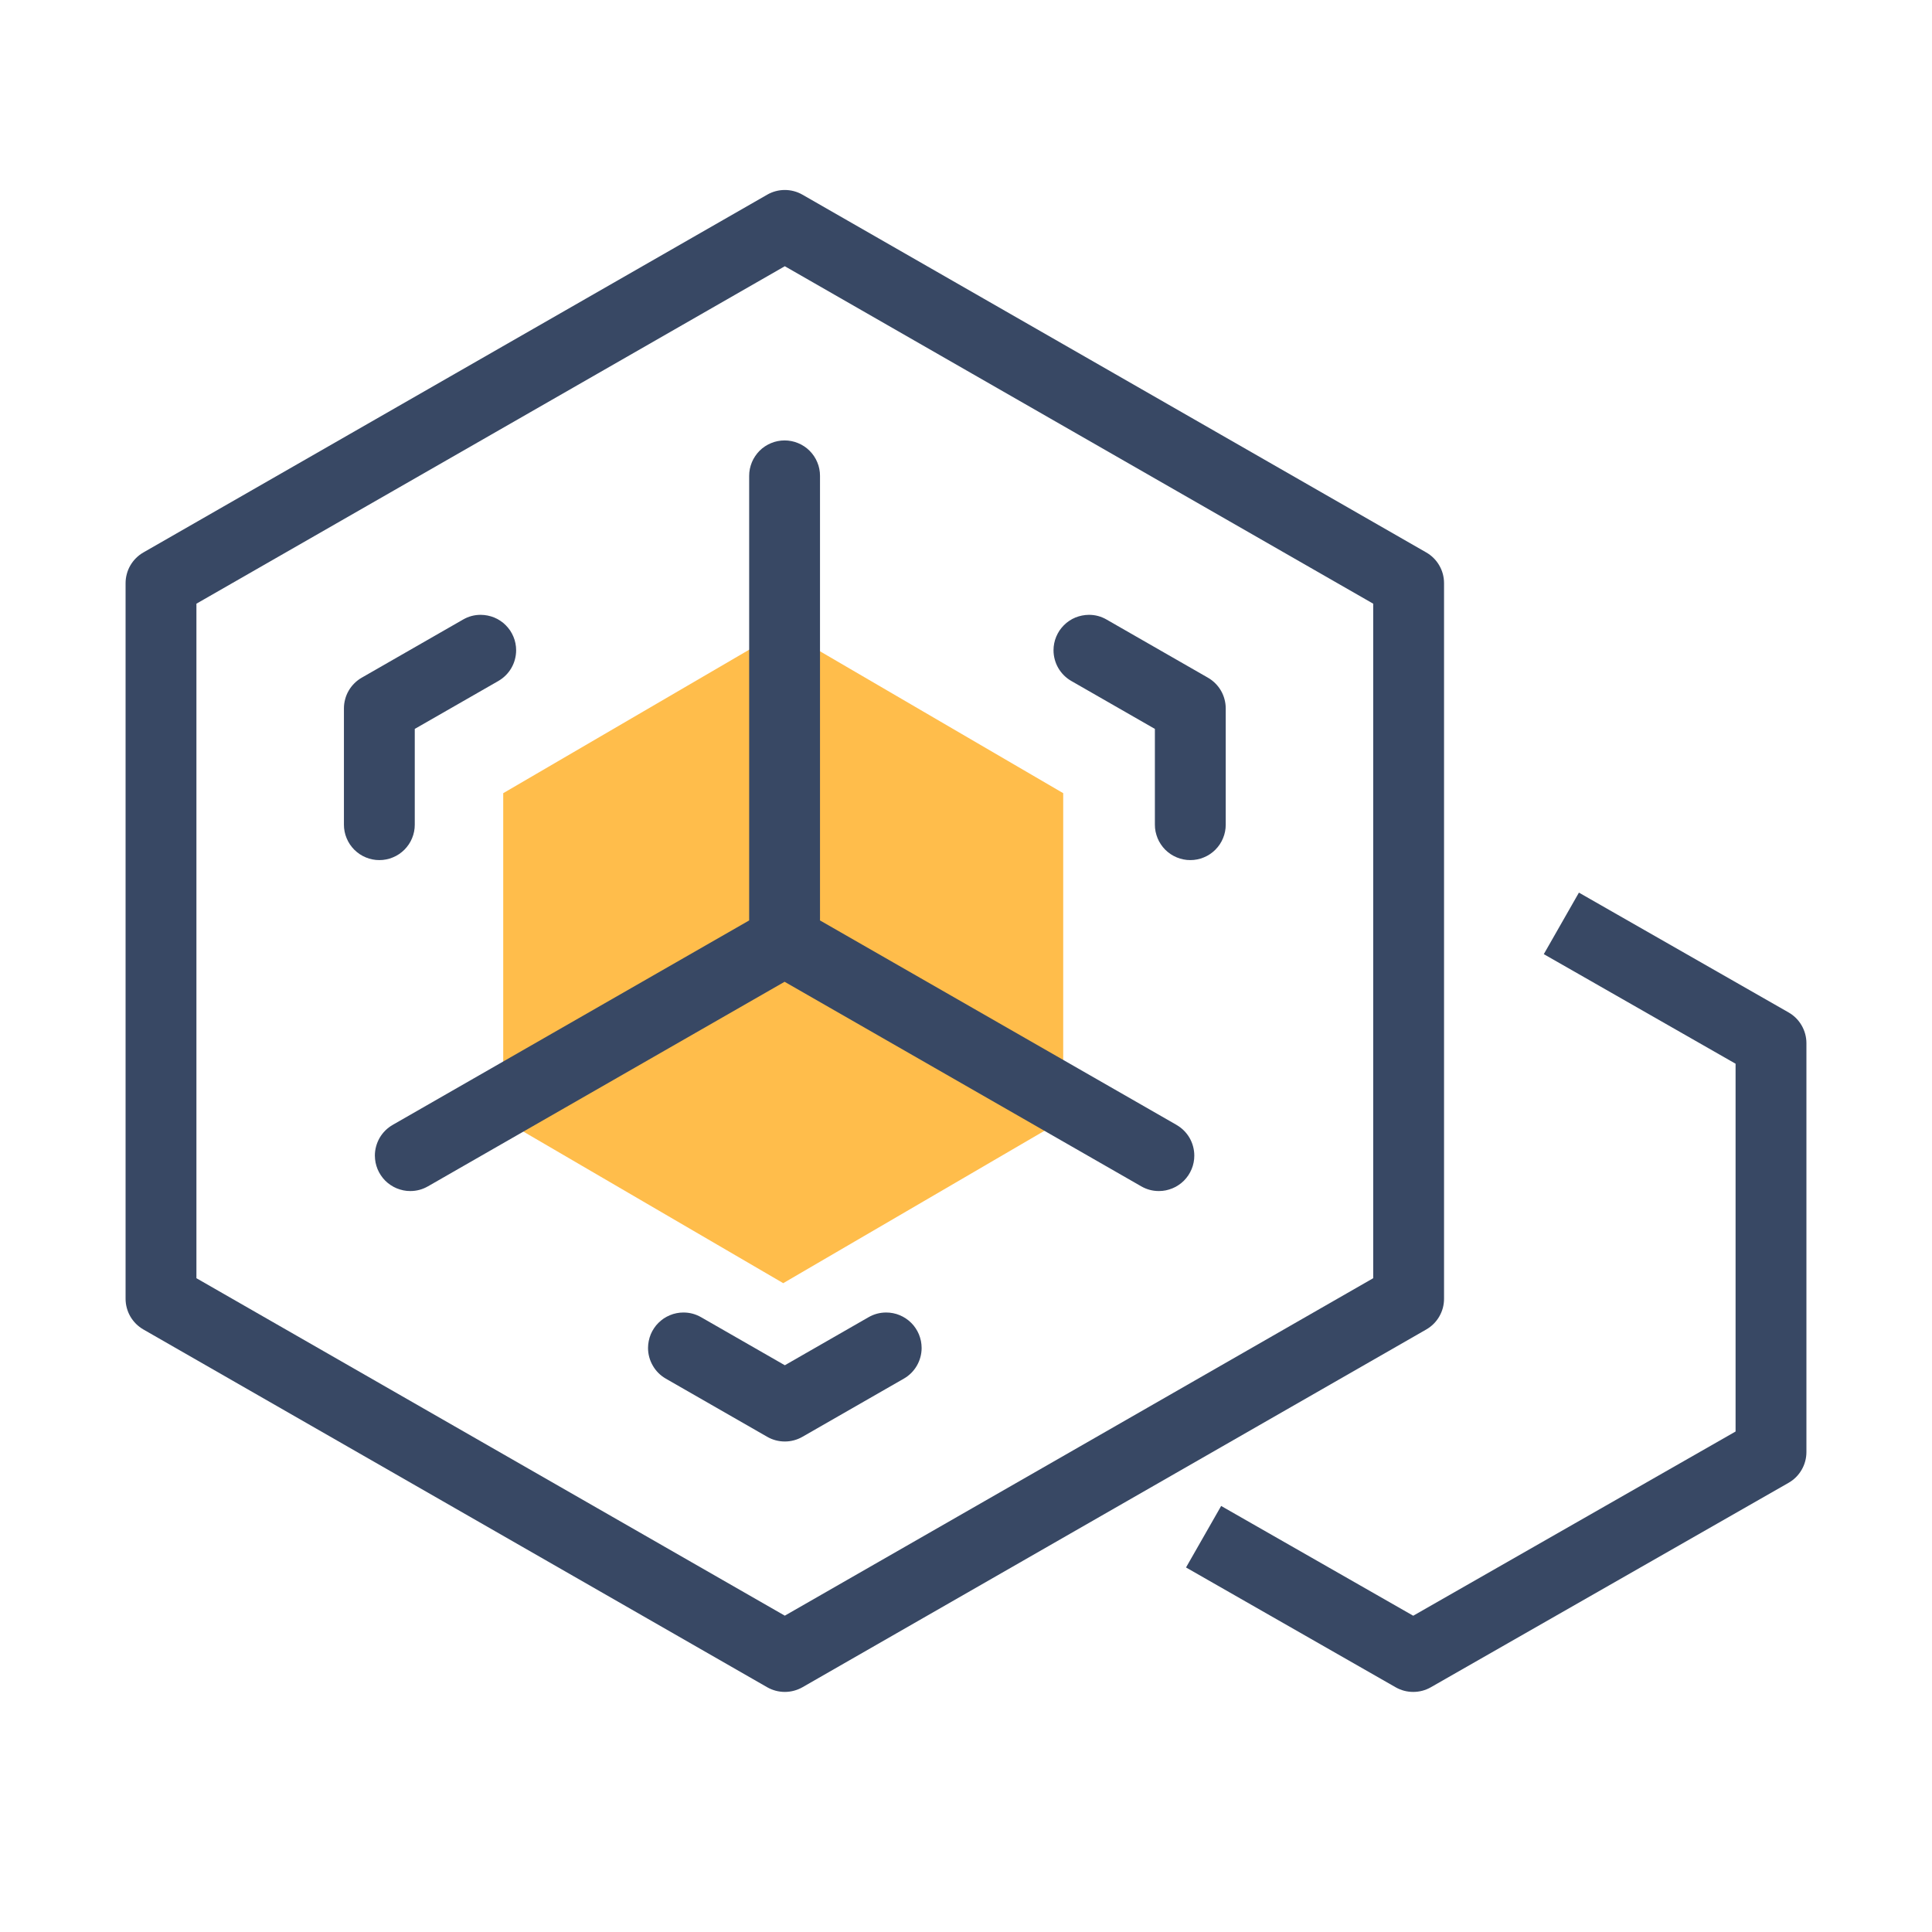
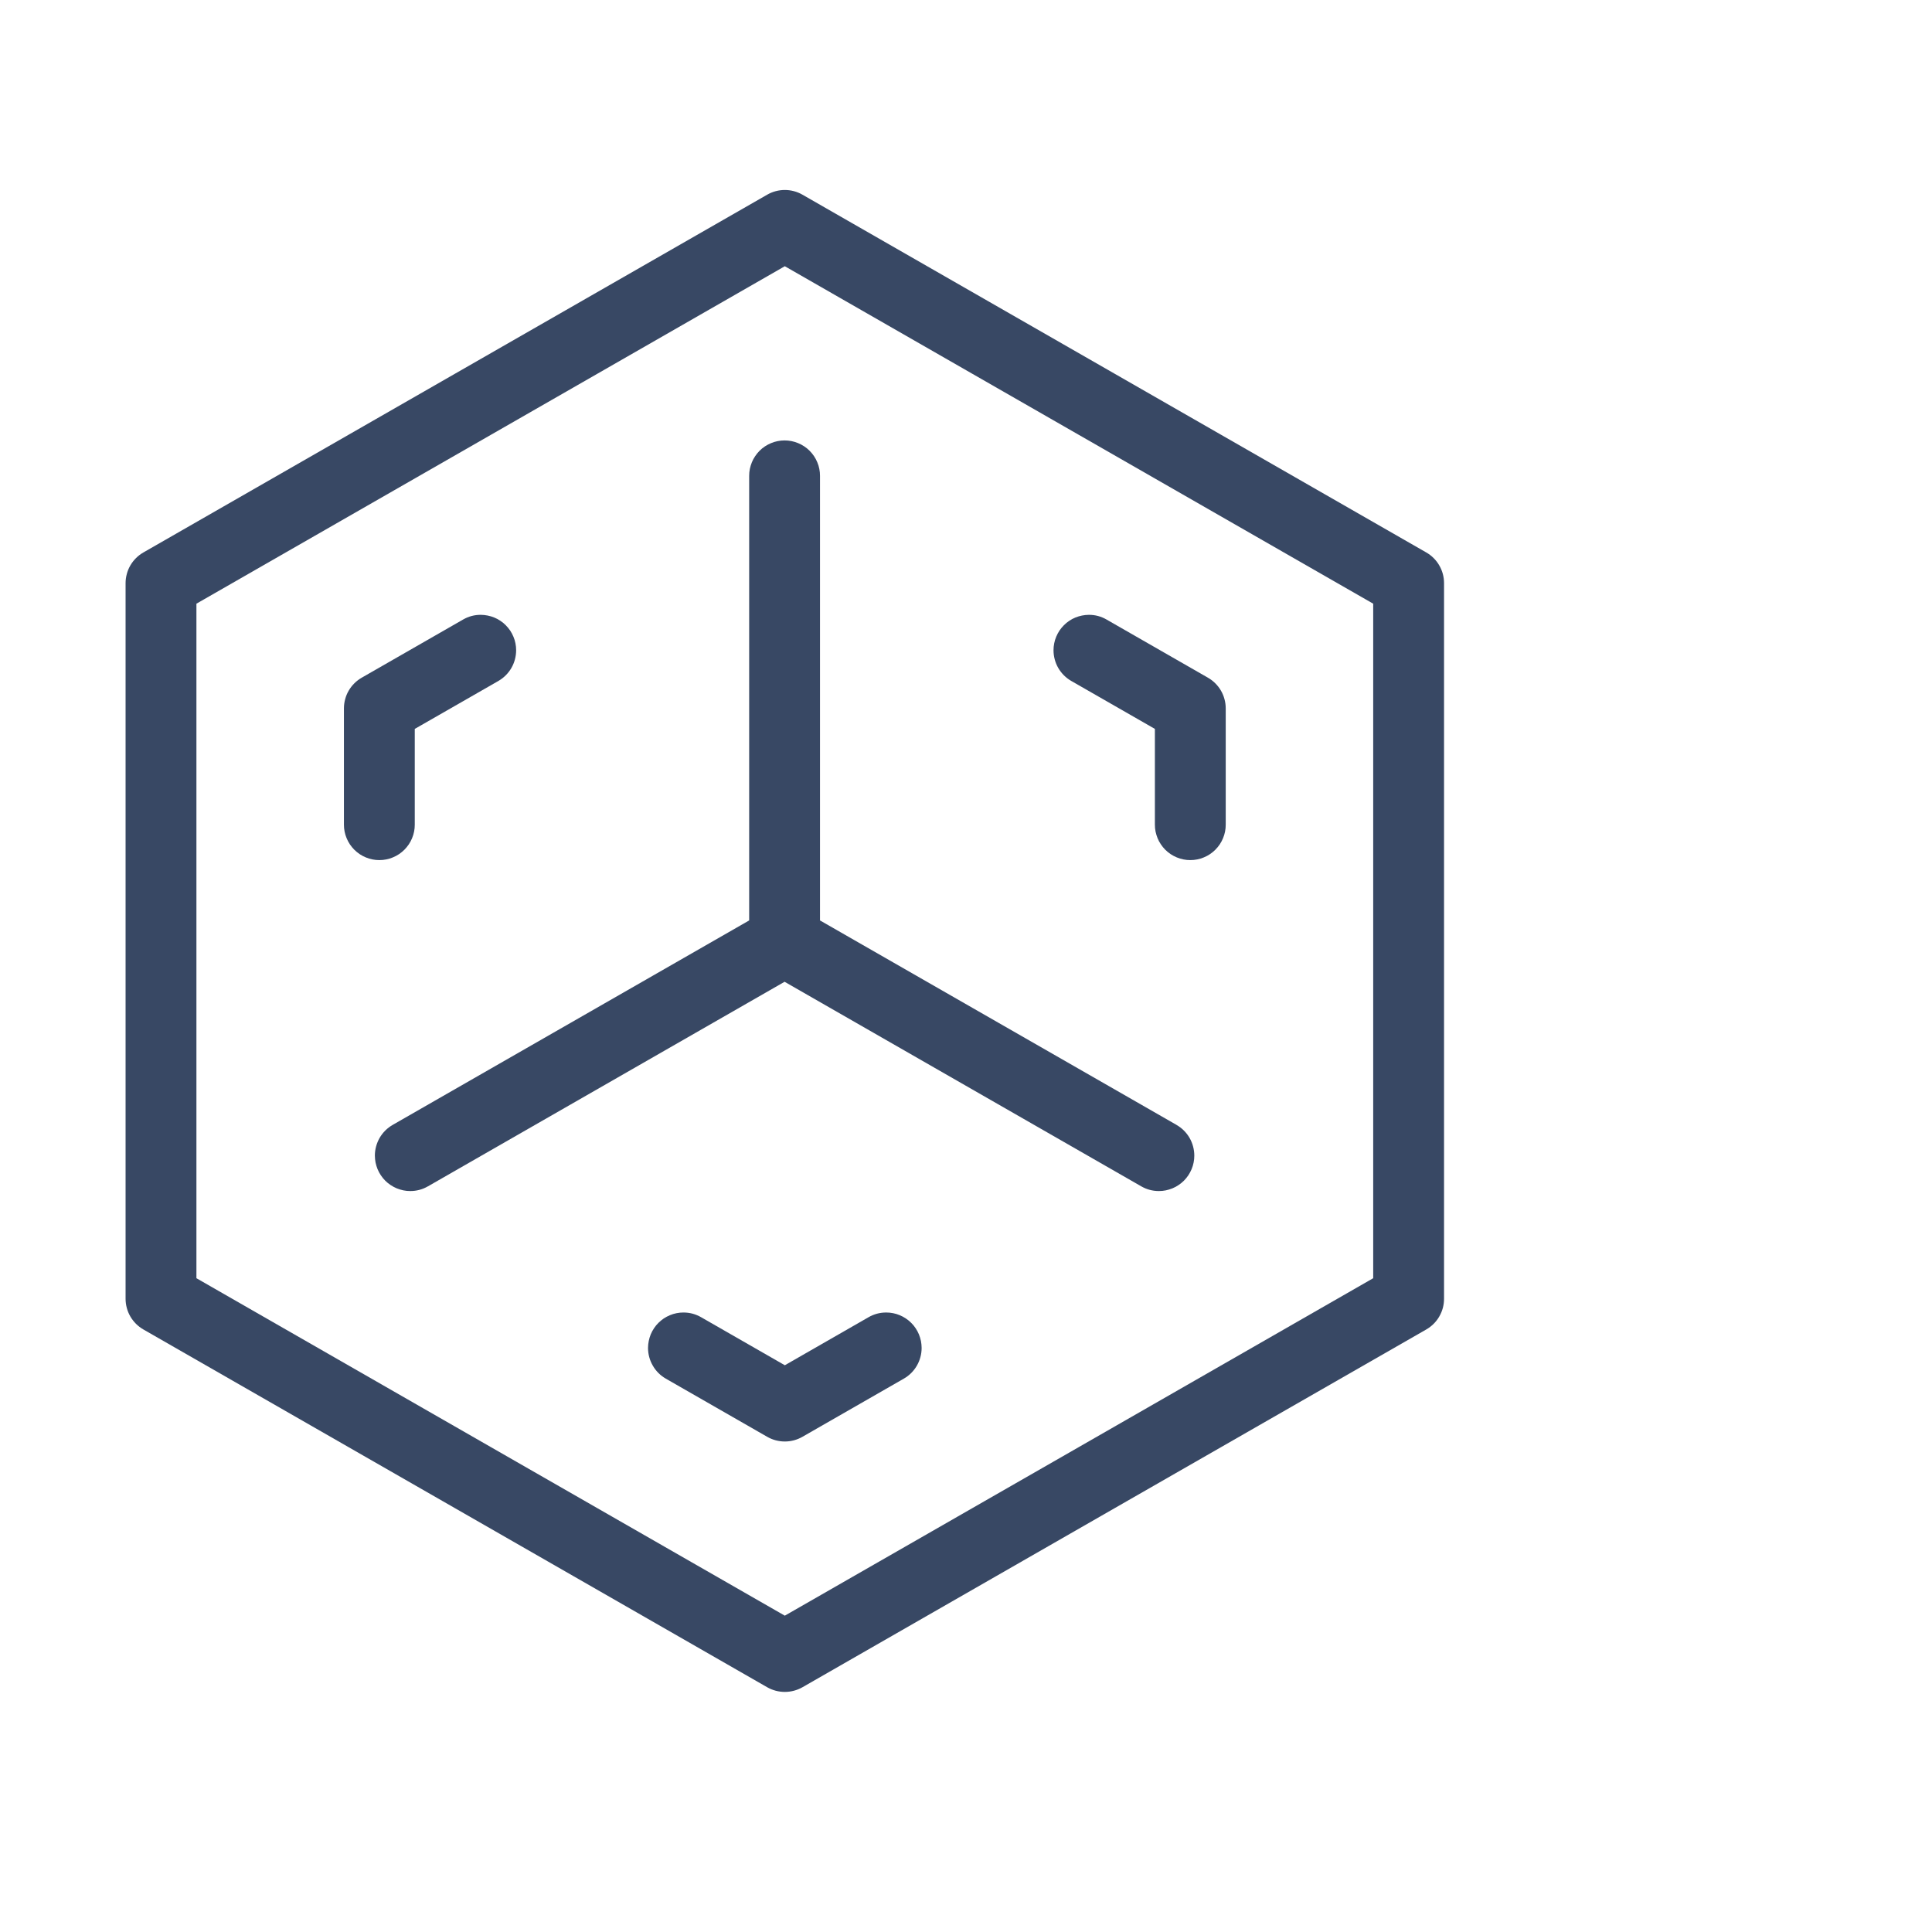
<svg xmlns="http://www.w3.org/2000/svg" fill="none" version="1.1" width="60" height="60" viewBox="0 0 60 60">
  <g>
    <rect x="0" y="0" width="60" height="60" rx="0" fill="#FFFFFF" fill-opacity="1" />
    <g>
      <g>
        <path d="M24.921,6.046Q24.796,5.974,24.656,5.937Q24.517,5.9,24.373,5.9Q24.229,5.9,24.09,5.937Q23.951,5.974,23.826,6.046L14.139,11.601L4.453,17.157Q4.327,17.229,4.224,17.332Q4.121,17.434,4.048,17.56Q3.975,17.685,3.938,17.826Q3.9,17.966,3.9,18.111L3.9,40.333Q3.9,40.479,3.938,40.619Q3.975,40.759,4.048,40.885Q4.121,41.01,4.224,41.113Q4.327,41.215,4.453,41.288L14.139,46.843L23.826,52.399Q23.951,52.47,24.09,52.507Q24.229,52.544,24.373,52.544Q24.517,52.544,24.656,52.507Q24.796,52.47,24.921,52.399L34.607,46.843L44.294,41.288Q44.42,41.215,44.523,41.113Q44.626,41.01,44.698,40.885Q44.771,40.759,44.809,40.619Q44.846,40.479,44.846,40.333L44.846,18.111Q44.846,17.966,44.809,17.826Q44.771,17.685,44.698,17.56Q44.626,17.434,44.523,17.332Q44.42,17.229,44.294,17.157L34.607,11.601L24.921,6.046ZM24.373,8.268L15.234,13.51L6.1,18.748L6.1,39.696L15.234,44.935L24.373,50.176L33.513,44.935L42.646,39.696L42.646,18.748L33.513,13.51L24.373,8.268Z" fill-rule="evenodd" fill="#384864" fill-opacity="1" style="mix-blend-mode:passthrough" />
      </g>
      <g>
-         <path d="M19.976,22.097L15.628,24.633L15.628,29.705L15.628,34.778L19.976,37.314L24.324,39.85L28.672,37.314L33.019,34.778L33.019,29.705L33.019,24.633L28.672,22.097L24.324,19.56L19.976,22.097Z" fill="#FFBD4B" fill-opacity="1" />
-       </g>
+         </g>
      <g>
-         <path d="M47.944,29.632L48.899,30.177L53.9,33.035L53.9,44.457L48.899,47.315L43.889,50.178L38.879,47.315L37.924,46.769L36.833,48.679L37.788,49.225L43.343,52.4Q43.468,52.471,43.607,52.508Q43.745,52.544,43.889,52.544Q44.032,52.544,44.171,52.508Q44.31,52.471,44.435,52.4L49.99,49.225L55.546,46.05Q55.672,45.978,55.775,45.876Q55.878,45.773,55.951,45.647Q56.024,45.522,56.062,45.381Q56.1,45.241,56.1,45.095L56.1,32.397Q56.1,32.251,56.062,32.111Q56.024,31.971,55.951,31.845Q55.878,31.719,55.775,31.616Q55.672,31.514,55.546,31.442L49.99,28.267L49.035,27.721L47.944,29.632Z" fill-rule="evenodd" fill="#384864" fill-opacity="1" style="mix-blend-mode:passthrough" />
-       </g>
+         </g>
      <g>
        <path d="M23.266,14.778Q23.266,14.724,23.271,14.67Q23.277,14.616,23.287,14.563Q23.298,14.51,23.314,14.458Q23.329,14.407,23.35,14.357Q23.371,14.307,23.396,14.259Q23.422,14.212,23.452,14.167Q23.482,14.122,23.516,14.08Q23.55,14.038,23.588,14Q23.627,13.962,23.668,13.927Q23.71,13.893,23.755,13.863Q23.8,13.833,23.848,13.808Q23.895,13.782,23.945,13.762Q23.995,13.741,24.047,13.725Q24.099,13.709,24.152,13.699Q24.205,13.688,24.258,13.683Q24.312,13.678,24.366,13.678Q24.42,13.678,24.474,13.683Q24.528,13.688,24.581,13.699Q24.634,13.709,24.685,13.725Q24.737,13.741,24.787,13.762Q24.837,13.782,24.885,13.808Q24.932,13.833,24.977,13.863Q25.022,13.893,25.064,13.927Q25.106,13.962,25.144,14Q25.182,14.038,25.216,14.08Q25.251,14.122,25.281,14.167Q25.311,14.212,25.336,14.259Q25.362,14.307,25.382,14.357Q25.403,14.407,25.419,14.458Q25.435,14.51,25.445,14.563Q25.456,14.616,25.461,14.67Q25.466,14.724,25.466,14.778L25.466,28.585L36.537,34.934L36.537,34.935Q36.663,35.007,36.766,35.109Q36.869,35.212,36.942,35.337Q37.015,35.463,37.052,35.603Q37.09,35.744,37.09,35.889Q37.09,35.943,37.085,35.997Q37.08,36.05,37.069,36.103Q37.058,36.156,37.043,36.208Q37.027,36.26,37.006,36.31Q36.986,36.36,36.96,36.407Q36.935,36.455,36.905,36.5Q36.875,36.545,36.84,36.587Q36.806,36.628,36.768,36.667Q36.73,36.705,36.688,36.739Q36.646,36.773,36.601,36.803Q36.556,36.834,36.509,36.859Q36.461,36.884,36.411,36.905Q36.361,36.926,36.309,36.941Q36.258,36.957,36.205,36.968Q36.152,36.978,36.098,36.984Q36.044,36.989,35.99,36.989Q35.697,36.989,35.443,36.843L35.443,36.843L24.366,30.49L13.29,36.843L13.289,36.843Q13.035,36.989,12.742,36.989Q12.688,36.989,12.634,36.984Q12.581,36.978,12.528,36.968Q12.475,36.957,12.423,36.941Q12.371,36.926,12.321,36.905Q12.271,36.884,12.224,36.859Q12.176,36.834,12.131,36.803Q12.086,36.773,12.044,36.739Q12.003,36.705,11.964,36.667Q11.926,36.628,11.892,36.587Q11.858,36.545,11.828,36.5Q11.798,36.455,11.772,36.407Q11.747,36.36,11.726,36.31Q11.705,36.26,11.69,36.208Q11.674,36.156,11.663,36.103Q11.653,36.05,11.648,35.997Q11.642,35.943,11.642,35.889Q11.642,35.744,11.68,35.603Q11.718,35.463,11.79,35.337Q11.863,35.212,11.966,35.109Q12.069,35.007,12.195,34.935L12.196,34.934L23.266,28.585L23.266,14.778Z" fill-rule="evenodd" fill="#384864" fill-opacity="1" style="mix-blend-mode:passthrough" />
      </g>
      <g>
        <path d="M15.476,21.149Q15.602,21.076,15.705,20.974Q15.808,20.871,15.881,20.746Q15.954,20.62,15.991,20.48Q16.029,20.34,16.029,20.194Q16.029,20.14,16.024,20.087Q16.019,20.033,16.008,19.98Q15.997,19.927,15.982,19.875Q15.966,19.823,15.945,19.773Q15.925,19.724,15.899,19.676Q15.874,19.628,15.844,19.583Q15.814,19.538,15.779,19.497Q15.745,19.455,15.707,19.417Q15.669,19.378,15.627,19.344Q15.585,19.31,15.54,19.28Q15.495,19.25,15.448,19.224Q15.4,19.199,15.35,19.178Q15.3,19.157,15.248,19.142Q15.197,19.126,15.144,19.116Q15.091,19.105,15.037,19.1Q14.983,19.094,14.929,19.094Q14.636,19.094,14.382,19.24L11.234,21.046Q11.108,21.118,11.005,21.221Q10.902,21.323,10.829,21.449Q10.756,21.574,10.719,21.715Q10.681,21.855,10.681,22L10.681,25.611Q10.681,25.665,10.686,25.719Q10.692,25.773,10.702,25.826Q10.713,25.879,10.728,25.93Q10.744,25.982,10.765,26.032Q10.785,26.082,10.811,26.13Q10.836,26.177,10.866,26.222Q10.896,26.267,10.931,26.309Q10.965,26.351,11.003,26.389Q11.041,26.427,11.083,26.461Q11.125,26.496,11.17,26.526Q11.215,26.556,11.262,26.581Q11.31,26.607,11.36,26.627Q11.41,26.648,11.462,26.664Q11.513,26.679,11.566,26.69Q11.619,26.701,11.673,26.706Q11.727,26.711,11.781,26.711Q11.835,26.711,11.889,26.706Q11.943,26.701,11.996,26.69Q12.049,26.679,12.1,26.664Q12.152,26.648,12.202,26.627Q12.252,26.607,12.3,26.581Q12.347,26.556,12.392,26.526Q12.437,26.496,12.479,26.461Q12.521,26.427,12.559,26.389Q12.597,26.351,12.631,26.309Q12.666,26.267,12.696,26.222Q12.726,26.177,12.751,26.13Q12.777,26.082,12.797,26.032Q12.818,25.982,12.834,25.93Q12.849,25.879,12.86,25.826Q12.87,25.773,12.876,25.719Q12.881,25.665,12.881,25.611L12.881,22.637L15.476,21.149ZM34.366,19.241L37.513,21.046Q37.639,21.118,37.742,21.221Q37.845,21.323,37.918,21.449Q37.991,21.574,38.028,21.715Q38.066,21.855,38.066,22L38.066,25.611Q38.066,25.665,38.061,25.719Q38.056,25.773,38.045,25.826Q38.035,25.879,38.019,25.93Q38.003,25.982,37.982,26.032Q37.962,26.082,37.936,26.13Q37.911,26.177,37.881,26.222Q37.851,26.267,37.816,26.309Q37.782,26.351,37.744,26.389Q37.706,26.427,37.664,26.461Q37.622,26.496,37.577,26.526Q37.532,26.556,37.485,26.581Q37.437,26.607,37.387,26.627Q37.337,26.648,37.285,26.664Q37.234,26.679,37.181,26.69Q37.128,26.701,37.074,26.706Q37.02,26.711,36.966,26.711Q36.912,26.711,36.858,26.706Q36.805,26.701,36.752,26.69Q36.699,26.679,36.647,26.664Q36.595,26.648,36.545,26.627Q36.495,26.607,36.448,26.581Q36.4,26.556,36.355,26.526Q36.31,26.496,36.268,26.461Q36.227,26.427,36.188,26.389Q36.15,26.351,36.116,26.309Q36.082,26.267,36.052,26.222Q36.022,26.177,35.996,26.13Q35.971,26.082,35.95,26.032Q35.929,25.982,35.914,25.93Q35.898,25.879,35.887,25.826Q35.877,25.773,35.871,25.719Q35.866,25.665,35.866,25.611L35.866,22.637L33.272,21.149L33.271,21.149Q33.145,21.076,33.042,20.974Q32.939,20.871,32.866,20.746Q32.793,20.62,32.756,20.48Q32.718,20.34,32.718,20.194Q32.718,20.14,32.723,20.087Q32.729,20.033,32.739,19.98Q32.75,19.927,32.765,19.875Q32.781,19.823,32.802,19.773Q32.822,19.724,32.848,19.676Q32.873,19.628,32.903,19.583Q32.933,19.538,32.968,19.497Q33.002,19.455,33.04,19.417Q33.078,19.378,33.12,19.344Q33.162,19.31,33.207,19.28Q33.252,19.25,33.299,19.224Q33.347,19.199,33.397,19.178Q33.447,19.157,33.499,19.142Q33.55,19.126,33.603,19.116Q33.656,19.105,33.71,19.1Q33.764,19.094,33.818,19.094Q34.111,19.094,34.365,19.24L34.366,19.241ZM21.773,40.907L24.374,42.399L26.974,40.907L26.974,40.907Q27.229,40.761,27.522,40.761Q27.576,40.761,27.629,40.766Q27.683,40.772,27.736,40.782Q27.789,40.793,27.841,40.808Q27.893,40.824,27.943,40.845Q27.993,40.866,28.04,40.891Q28.088,40.916,28.133,40.947Q28.178,40.977,28.22,41.011Q28.261,41.045,28.299,41.083Q28.338,41.122,28.372,41.163Q28.406,41.205,28.436,41.25Q28.466,41.295,28.492,41.343Q28.517,41.39,28.538,41.44Q28.559,41.49,28.574,41.542Q28.59,41.594,28.601,41.647Q28.611,41.7,28.616,41.753Q28.622,41.807,28.622,41.861Q28.622,42.006,28.584,42.147Q28.546,42.287,28.474,42.412Q28.401,42.538,28.298,42.641Q28.195,42.743,28.069,42.815L24.921,44.621Q24.796,44.693,24.657,44.73Q24.518,44.767,24.374,44.767Q24.229,44.767,24.09,44.73Q23.951,44.693,23.826,44.621L20.679,42.816L20.678,42.815Q20.552,42.743,20.449,42.641Q20.346,42.538,20.274,42.412Q20.201,42.287,20.163,42.147Q20.125,42.006,20.125,41.861Q20.125,41.807,20.131,41.753Q20.136,41.7,20.147,41.647Q20.157,41.594,20.173,41.542Q20.188,41.49,20.209,41.44Q20.23,41.39,20.255,41.343Q20.281,41.295,20.311,41.25Q20.341,41.205,20.375,41.163Q20.409,41.122,20.448,41.083Q20.486,41.045,20.528,41.011Q20.569,40.977,20.614,40.946Q20.659,40.916,20.707,40.891Q20.754,40.866,20.804,40.845Q20.854,40.824,20.906,40.808Q20.958,40.793,21.011,40.782Q21.064,40.772,21.118,40.766Q21.171,40.761,21.225,40.761Q21.518,40.761,21.773,40.907L21.773,40.907Z" fill-rule="evenodd" fill="#384864" fill-opacity="1" style="mix-blend-mode:passthrough" />
      </g>
    </g>
  </g>
</svg>